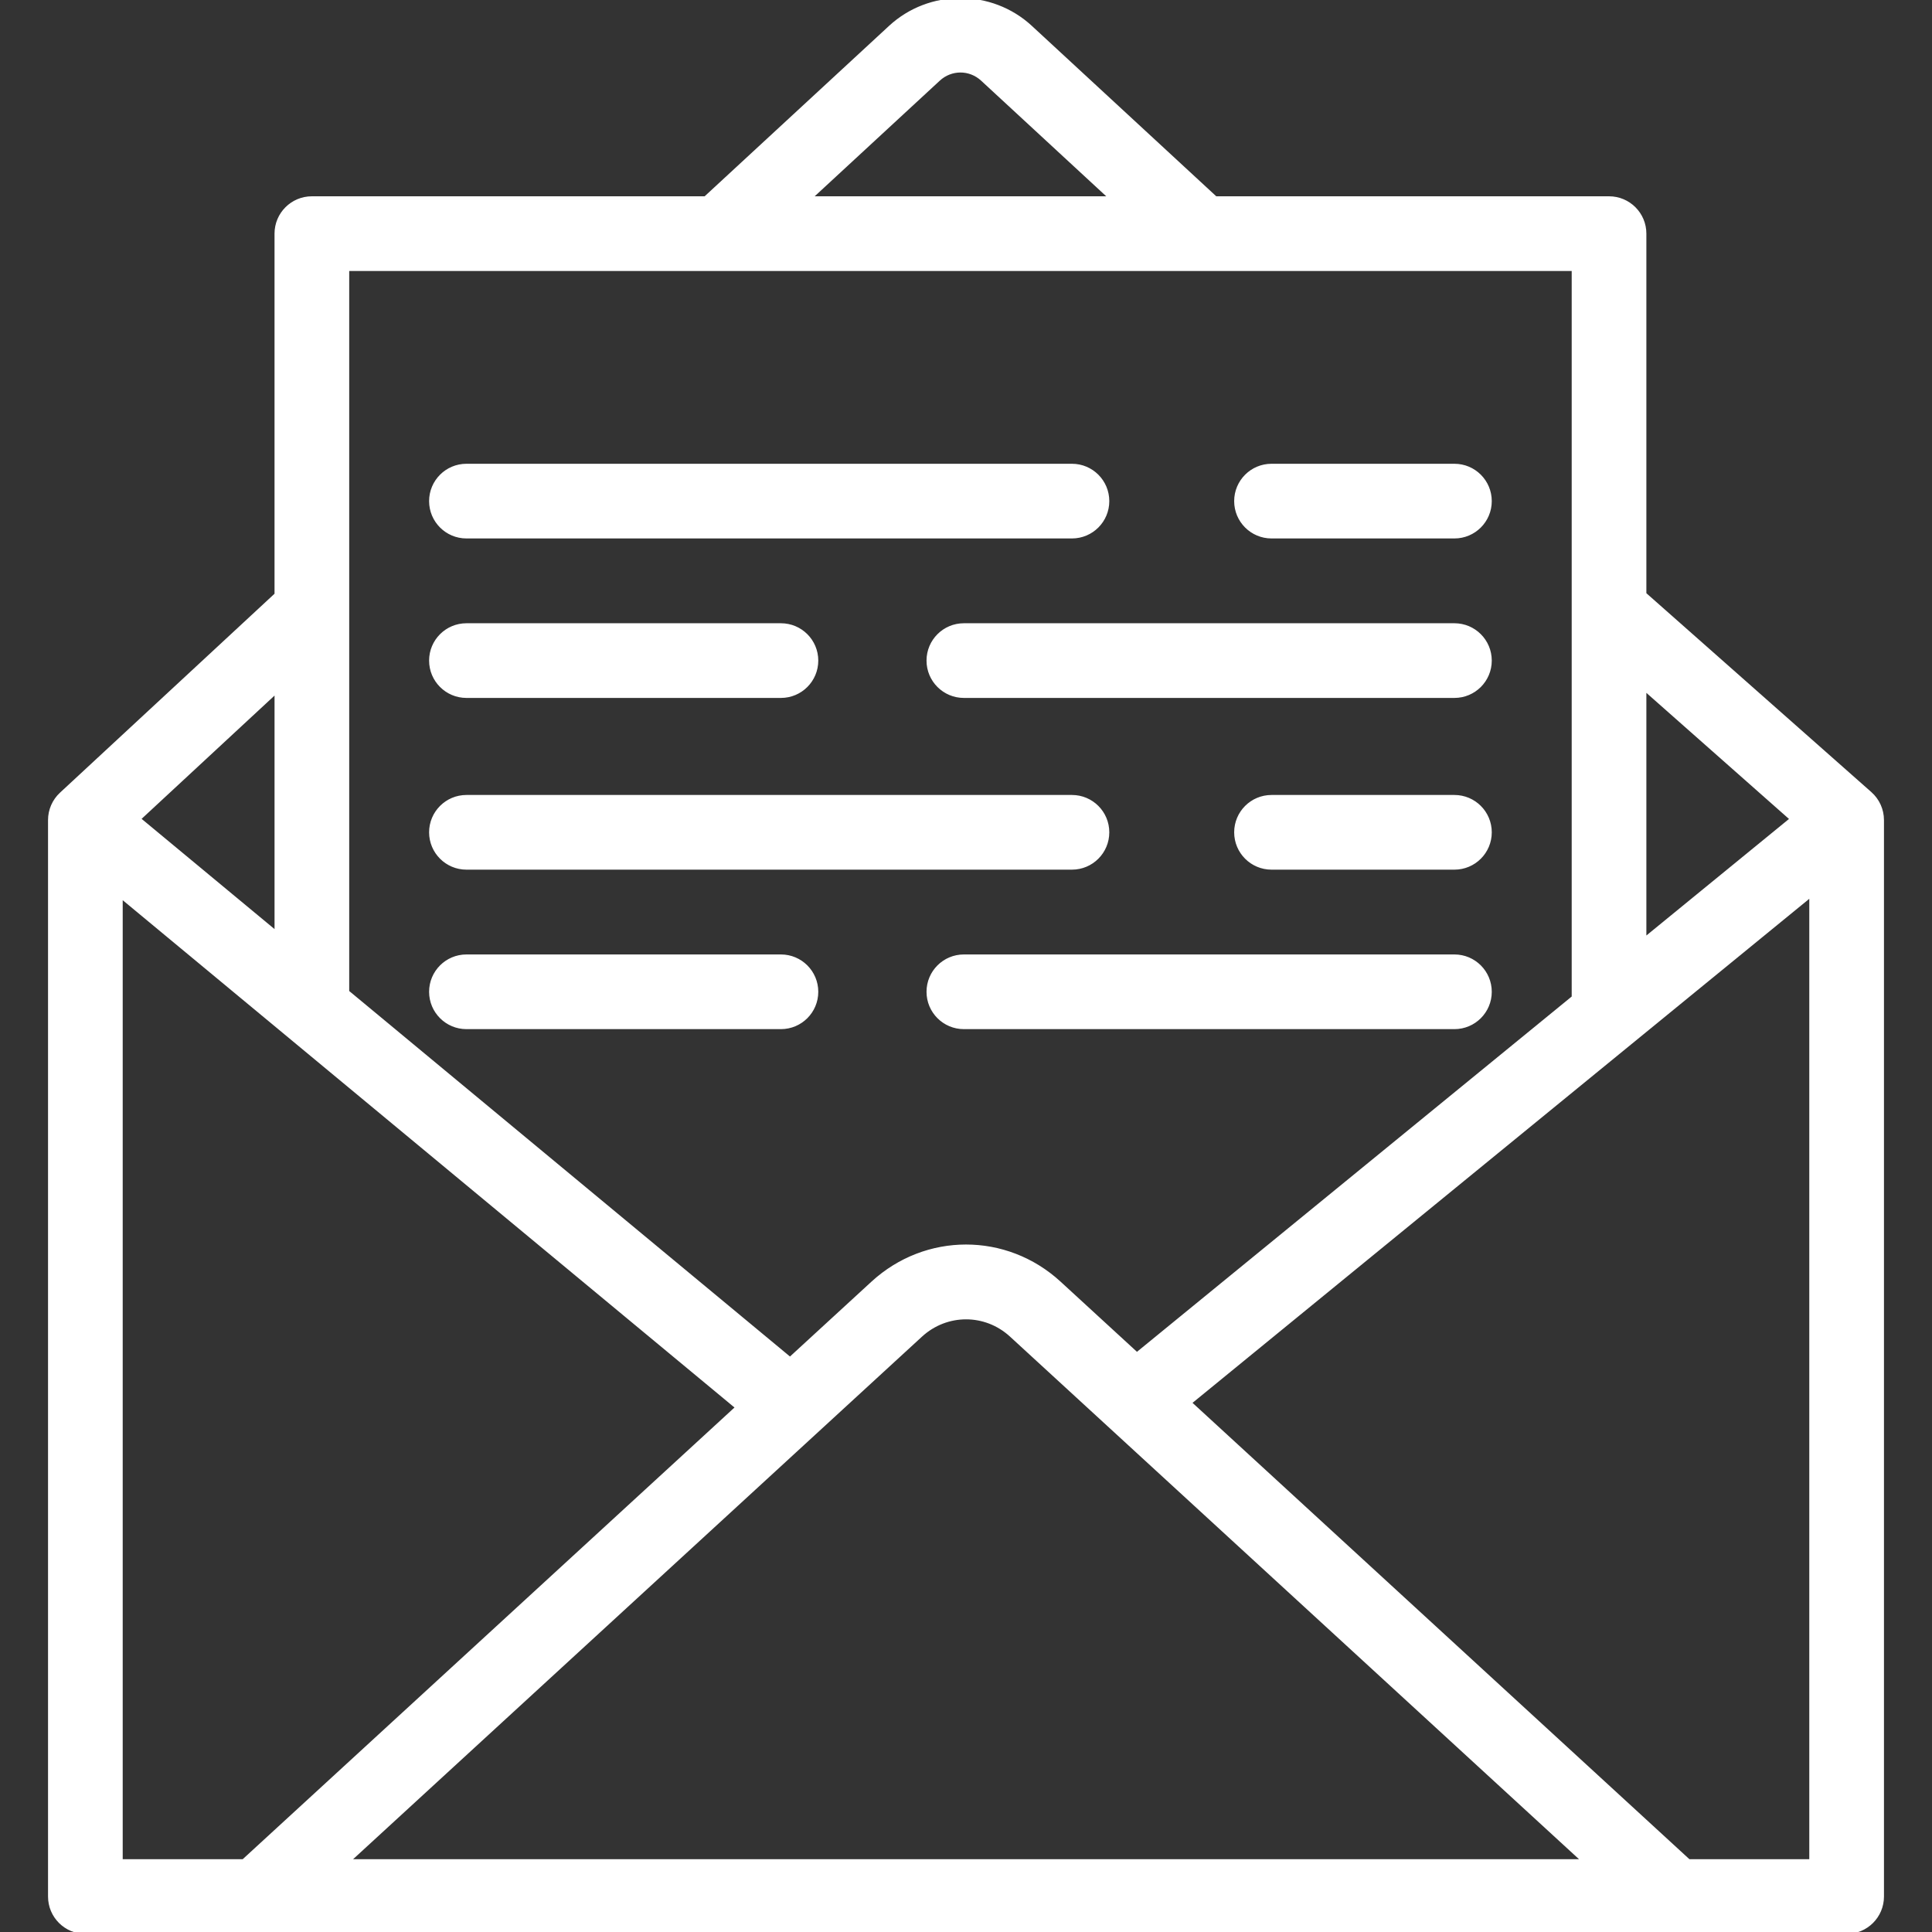
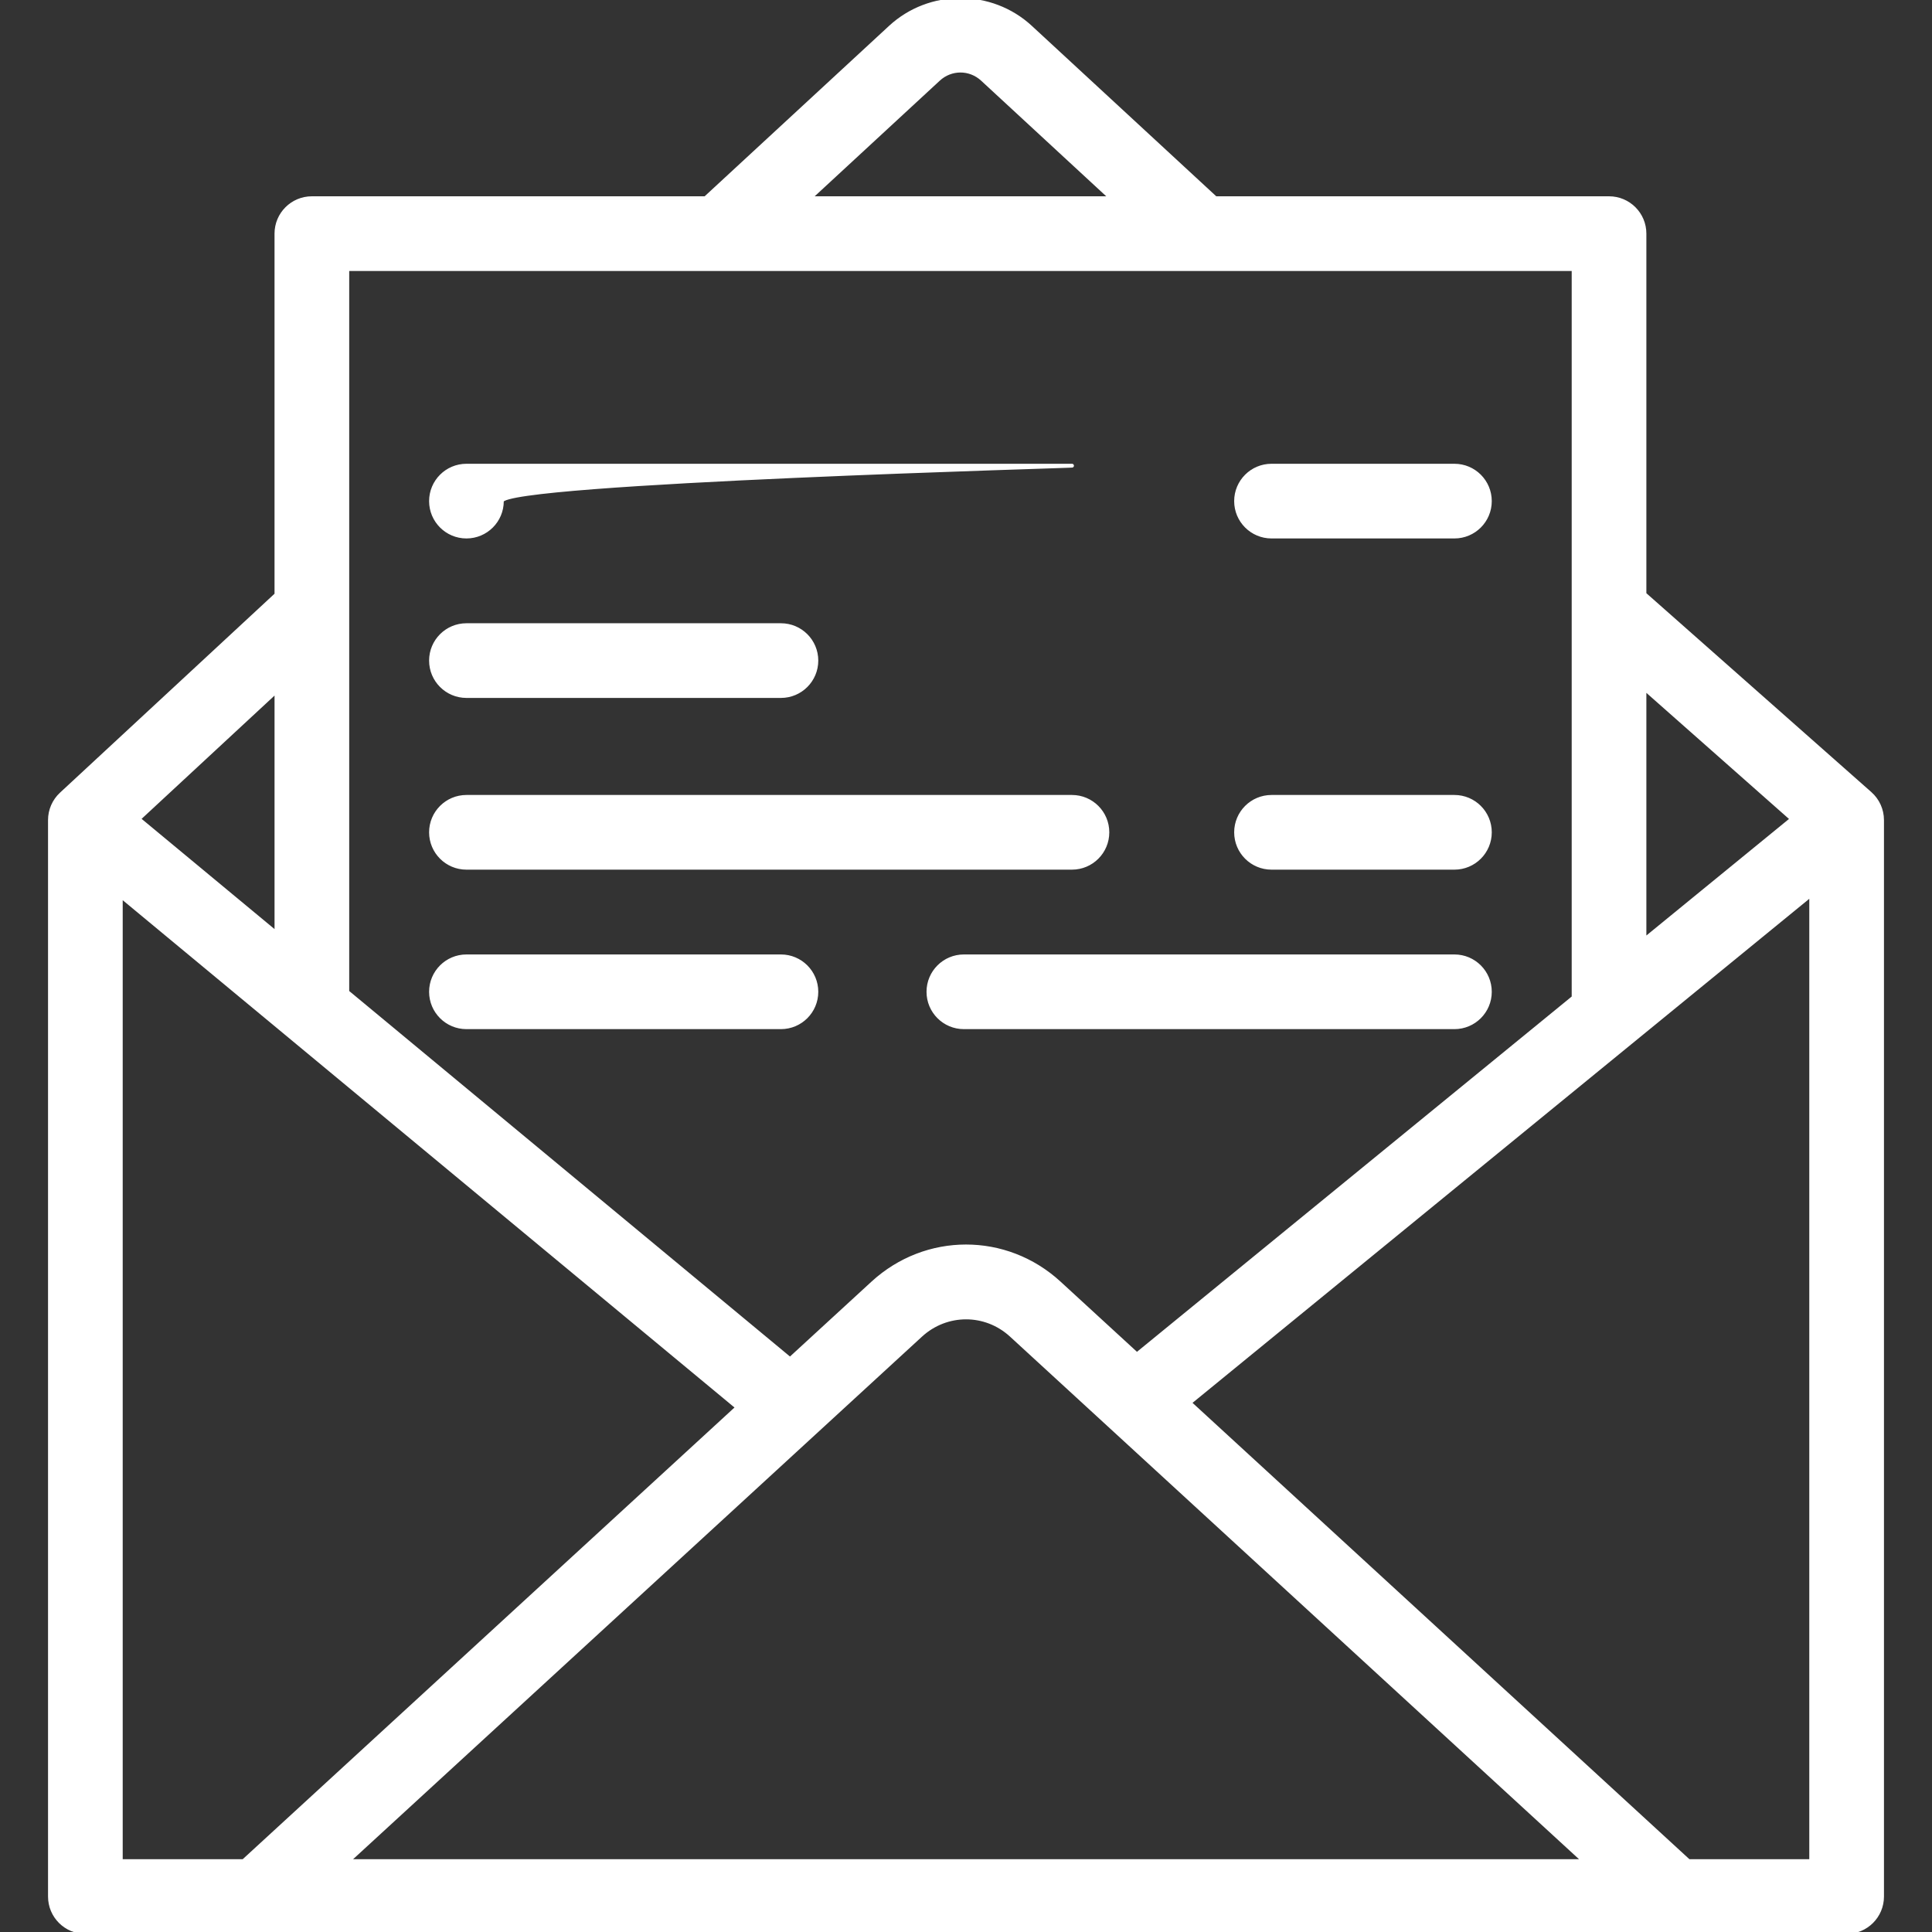
<svg xmlns="http://www.w3.org/2000/svg" fill="#ffffff" height="200px" width="200px" version="1.1" id="Layer_1" viewBox="0 0 512 512" xml:space="preserve" stroke="#ffffff">
  <rect x="0" y="0" width="512" height="512" fill="#333333" stroke="none" />
  <g id="SVGRepo_bgCarrier" stroke-width="0" />
  <g id="SVGRepo_tracerCarrier" stroke-linecap="round" stroke-linejoin="round" />
  <g id="SVGRepo_iconCarrier">
    <g>
      <g>
        <path d="M495.598,210.289l-59.792-52.858V61.915c0-5.189-4.206-9.395-9.395-9.395H322.126l-49.03-45.312 c-10.412-9.612-26.722-9.611-37.137,0.004L186.933,52.52H82.647c-5.189,0-9.395,4.206-9.395,9.395v95.648l-57.017,52.874 c-1.918,1.778-3.006,4.274-3.006,6.89v285.278c0,5.189,4.206,9.395,9.395,9.395h466.752c5.189,0,9.395-4.206,9.395-9.395V217.327 C498.771,214.635,497.616,212.071,495.598,210.289z M435.806,182.509l39.066,34.536l-39.066,31.927V182.509z M248.71,21.014 c3.317-3.063,8.322-3.064,11.637-0.003l34.094,31.509h-79.821L248.71,21.014z M92.045,71.31h324.971v193.019l-115.727,94.577 l-20.604-18.923c-14.08-12.906-35.313-12.895-49.396,0.033l-21.918,20.138L92.045,262.865V71.31z M73.255,183.189v64.093 l-36.489-30.257L73.255,183.189z M32.019,493.21V237.499l163.387,135.485l-13.473,12.378L64.51,493.21H32.019z M92.288,493.21 l102.358-94.01l49.352-45.344c6.84-6.278,17.153-6.287,23.983-0.026L419.741,493.21H92.288z M479.98,493.21L479.98,493.21H447.52 L315.269,371.748L479.98,237.138V493.21z" />
      </g>
    </g>
    <g>
      <g>
        <path d="M385.439,123.405h-48.476c-5.189,0-9.395,4.207-9.395,9.395s4.206,9.395,9.395,9.395h48.476 c5.189,0,9.395-4.206,9.395-9.395S390.627,123.405,385.439,123.405z" />
      </g>
    </g>
    <g>
      <g>
-         <path d="M284.081,123.405H123.611c-5.189,0-9.395,4.207-9.395,9.395s4.206,9.395,9.395,9.395h160.469 c5.189,0,9.395-4.206,9.395-9.395S289.269,123.405,284.081,123.405z" />
+         <path d="M284.081,123.405H123.611c-5.189,0-9.395,4.207-9.395,9.395s4.206,9.395,9.395,9.395c5.189,0,9.395-4.206,9.395-9.395S289.269,123.405,284.081,123.405z" />
      </g>
    </g>
    <g>
      <g>
-         <path d="M385.44,165.668H255.433c-5.189,0-9.395,4.206-9.395,9.395s4.206,9.395,9.395,9.395h130.006 c5.189,0,9.395-4.206,9.395-9.395S390.629,165.668,385.44,165.668z" />
-       </g>
+         </g>
    </g>
    <g>
      <g>
        <path d="M206.957,165.668h-83.346c-5.189,0-9.395,4.206-9.395,9.395s4.206,9.395,9.395,9.395h83.346 c5.189,0,9.395-4.206,9.395-9.395S212.146,165.668,206.957,165.668z" />
      </g>
    </g>
    <g>
      <g>
        <path d="M385.44,211.177h-48.476c-5.189,0-9.395,4.206-9.395,9.395s4.206,9.395,9.395,9.395h48.476 c5.189,0,9.395-4.207,9.395-9.395S390.629,211.177,385.44,211.177z" />
      </g>
    </g>
    <g>
      <g>
        <path d="M284.081,211.177H123.611c-5.189,0-9.395,4.206-9.395,9.395s4.206,9.395,9.395,9.395h160.469 c5.189,0,9.395-4.207,9.395-9.395S289.269,211.177,284.081,211.177z" />
      </g>
    </g>
    <g>
      <g>
        <path d="M385.44,253.441H255.433c-5.189,0-9.395,4.206-9.395,9.395s4.206,9.395,9.395,9.395h130.006 c5.189,0,9.395-4.206,9.395-9.395S390.629,253.441,385.44,253.441z" />
      </g>
    </g>
    <g>
      <g>
        <path d="M206.957,253.441h-83.346c-5.189,0-9.395,4.206-9.395,9.395s4.206,9.395,9.395,9.395h83.346 c5.189,0,9.395-4.206,9.395-9.395S212.146,253.441,206.957,253.441z" />
      </g>
    </g>
  </g>
</svg>